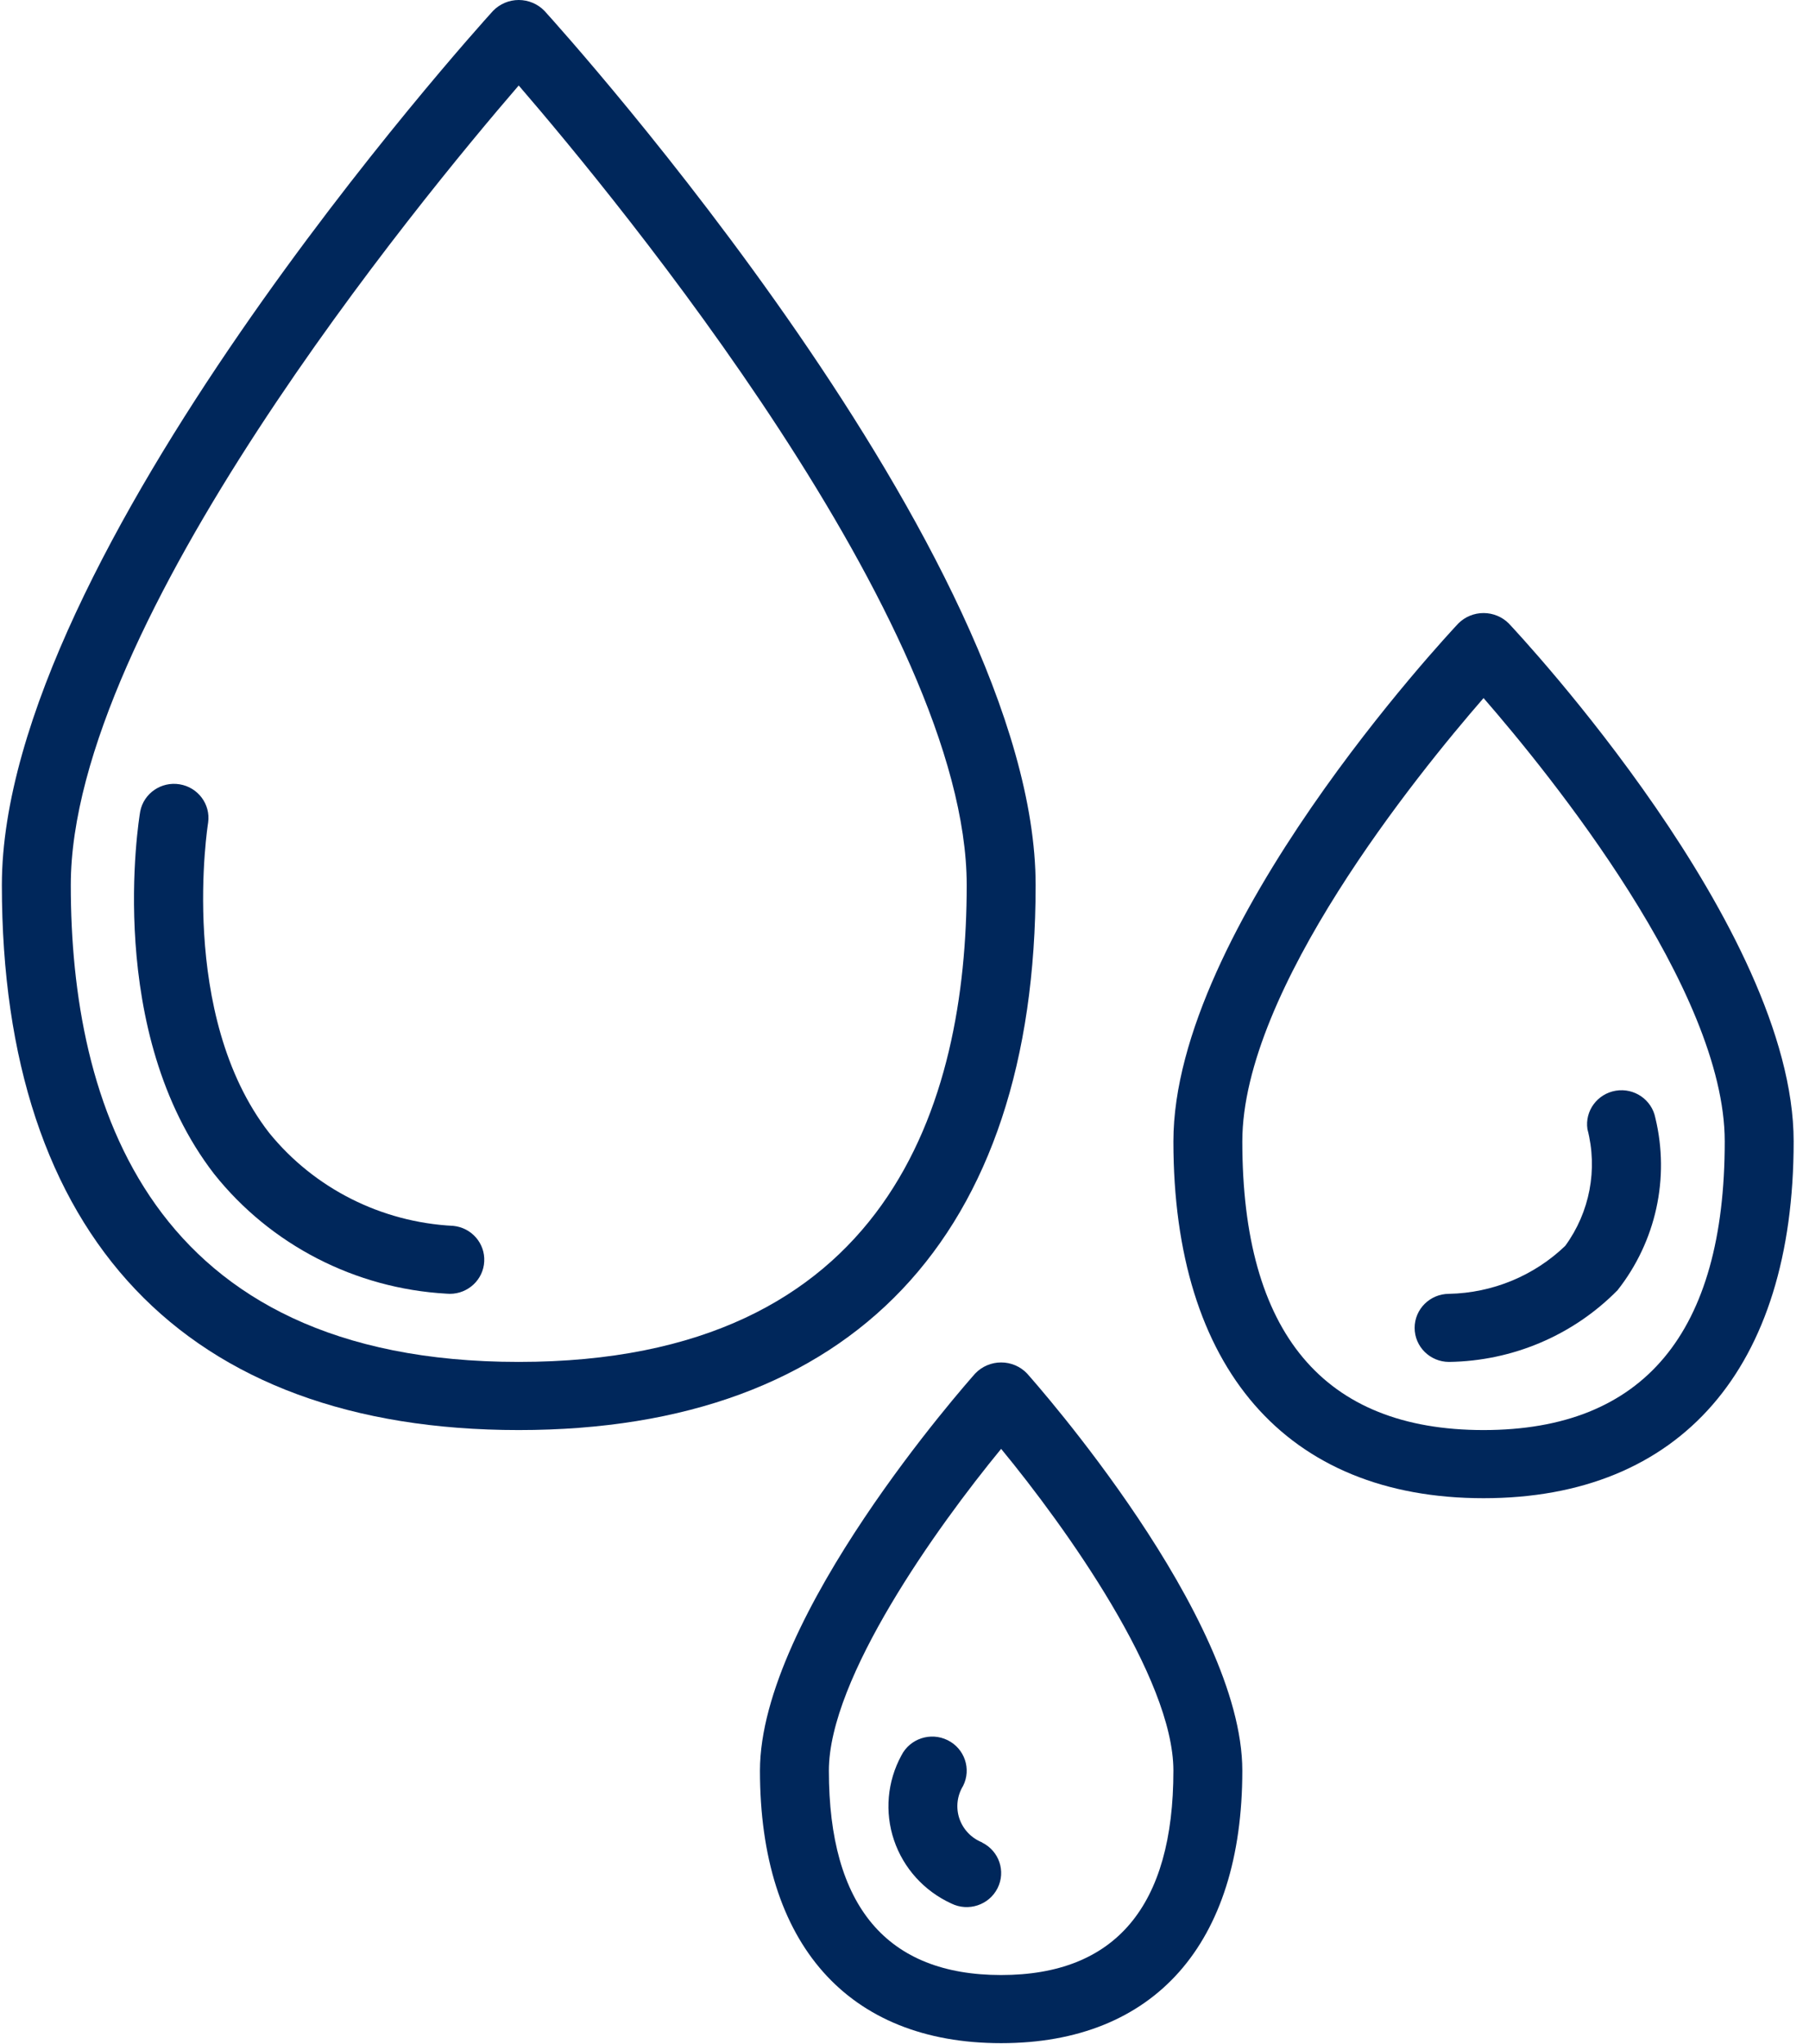
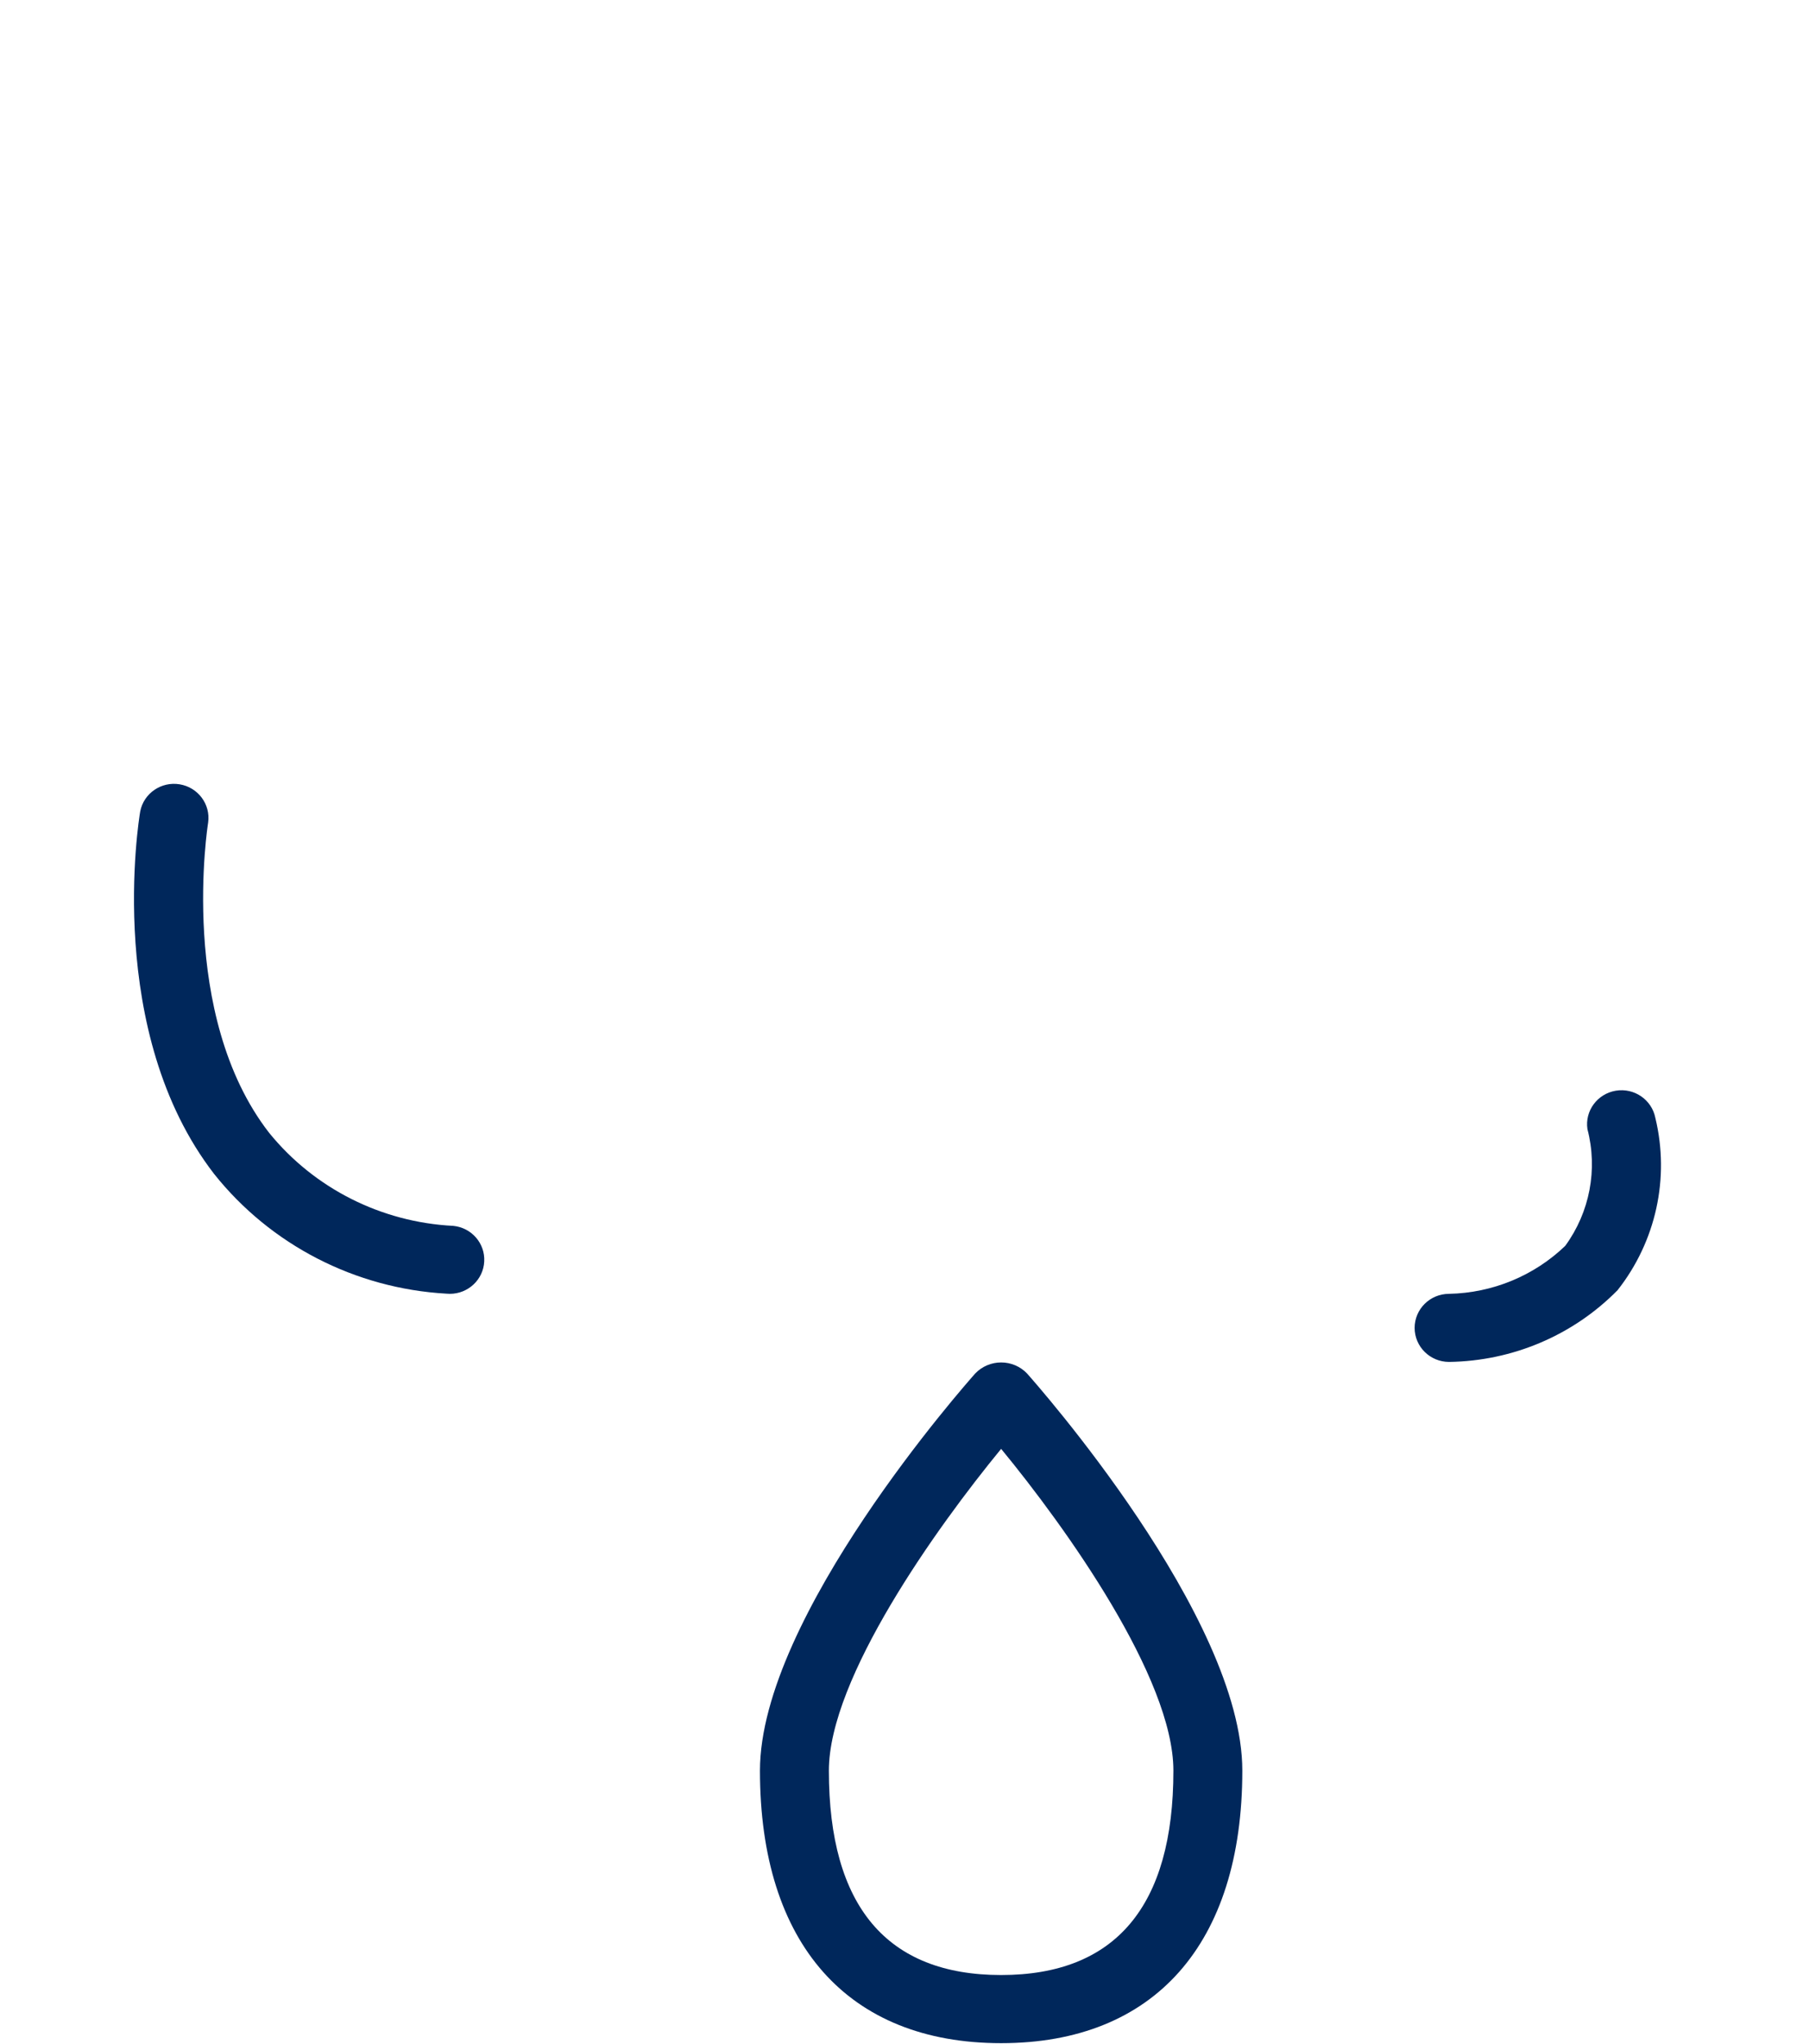
<svg xmlns="http://www.w3.org/2000/svg" width="31px" height="35px" viewBox="0 0 31 35" version="1.1">
  <title>1404885</title>
  <desc>Created with Sketch.</desc>
  <g id="Page-1" stroke="none" stroke-width="1" fill="none" fill-rule="evenodd">
    <g id="WATR.---Evenement" transform="translate(-403, -1101)">
      <g id="Page" />
      <g id="1404885" transform="translate(403, 1101)" fill="#00275B">
-         <path d="M8.889,24.491 C14.601,24.491 17.747,21.176 17.747,15.158 C17.747,9.522 9.673,0.563 9.329,0.185 C9.214,0.067 9.055,0 8.889,0 C8.724,0 8.565,0.067 8.45,0.185 C8.106,0.563 0.032,9.522 0.032,15.158 C0.032,21.176 3.178,24.491 8.889,24.491 Z M8.889,1.464 C10.58,3.424 16.566,10.678 16.566,15.158 C16.566,18.883 15.234,23.324 8.889,23.324 C2.545,23.324 1.213,18.883 1.213,15.158 C1.213,10.678 7.199,3.424 8.889,1.464 Z" id="Shape" fill-rule="nonzero" />
-         <path d="M25.423,25.658 C28.8,25.658 30.737,23.431 30.737,19.548 C30.737,15.901 26.054,10.889 25.855,10.677 C25.741,10.563 25.585,10.499 25.423,10.499 C25.26,10.499 25.105,10.563 24.991,10.677 C24.792,10.889 20.108,15.901 20.108,19.548 C20.108,23.431 22.045,25.658 25.423,25.658 L25.423,25.658 Z M25.423,11.955 C26.562,13.264 29.556,16.953 29.556,19.548 C29.556,22.828 28.166,24.491 25.423,24.491 C22.68,24.491 21.289,22.828 21.289,19.548 C21.289,16.953 24.284,13.264 25.423,11.955 Z" id="Shape" fill-rule="nonzero" />
        <path d="M16.713,23.521 C16.563,23.69 13.023,27.684 13.023,30.324 C13.023,33.29 14.53,34.991 17.156,34.991 C19.782,34.991 21.289,33.29 21.289,30.324 C21.289,27.684 17.749,23.69 17.599,23.521 C17.484,23.401 17.324,23.333 17.156,23.333 C16.989,23.333 16.828,23.401 16.713,23.521 Z M17.156,33.824 C15.198,33.824 14.204,32.646 14.204,30.324 C14.204,28.739 16.051,26.157 17.156,24.813 C18.262,26.155 20.108,28.736 20.108,30.324 C20.108,32.646 19.115,33.824 17.156,33.824 Z" id="Shape" fill-rule="nonzero" />
        <path d="M7.649,22.155 C7.669,22.157 7.689,22.158 7.708,22.158 C8.023,22.158 8.283,21.914 8.298,21.603 C8.314,21.293 8.081,21.025 7.768,20.994 C6.534,20.932 5.386,20.353 4.613,19.402 C3.042,17.38 3.562,14.118 3.567,14.086 C3.61,13.774 3.394,13.484 3.079,13.432 C2.764,13.38 2.464,13.585 2.403,13.895 C2.376,14.049 1.791,17.678 3.671,20.107 C4.639,21.321 6.088,22.067 7.649,22.155 L7.649,22.155 Z" id="Path" />
        <path d="M24.832,23.324 C25.922,23.309 26.961,22.867 27.72,22.095 C28.378,21.259 28.616,20.174 28.367,19.145 C28.306,18.834 28.006,18.627 27.69,18.679 C27.373,18.732 27.157,19.024 27.203,19.337 C27.383,20.026 27.244,20.759 26.823,21.336 C26.289,21.849 25.577,22.143 24.832,22.158 C24.506,22.158 24.242,22.419 24.242,22.741 C24.242,23.063 24.506,23.324 24.832,23.324 L24.832,23.324 Z" id="Path" />
-         <path d="M16.829,31.552 C16.645,31.479 16.503,31.329 16.44,31.143 C16.378,30.957 16.401,30.753 16.504,30.585 C16.649,30.297 16.531,29.946 16.239,29.802 C15.947,29.658 15.593,29.775 15.447,30.063 C15.204,30.509 15.158,31.034 15.32,31.514 C15.482,31.994 15.837,32.386 16.302,32.599 C16.594,32.743 16.948,32.626 17.094,32.338 C17.24,32.049 17.122,31.699 16.829,31.555 L16.829,31.552 Z" id="Path" />
      </g>
    </g>
  </g>
</svg>